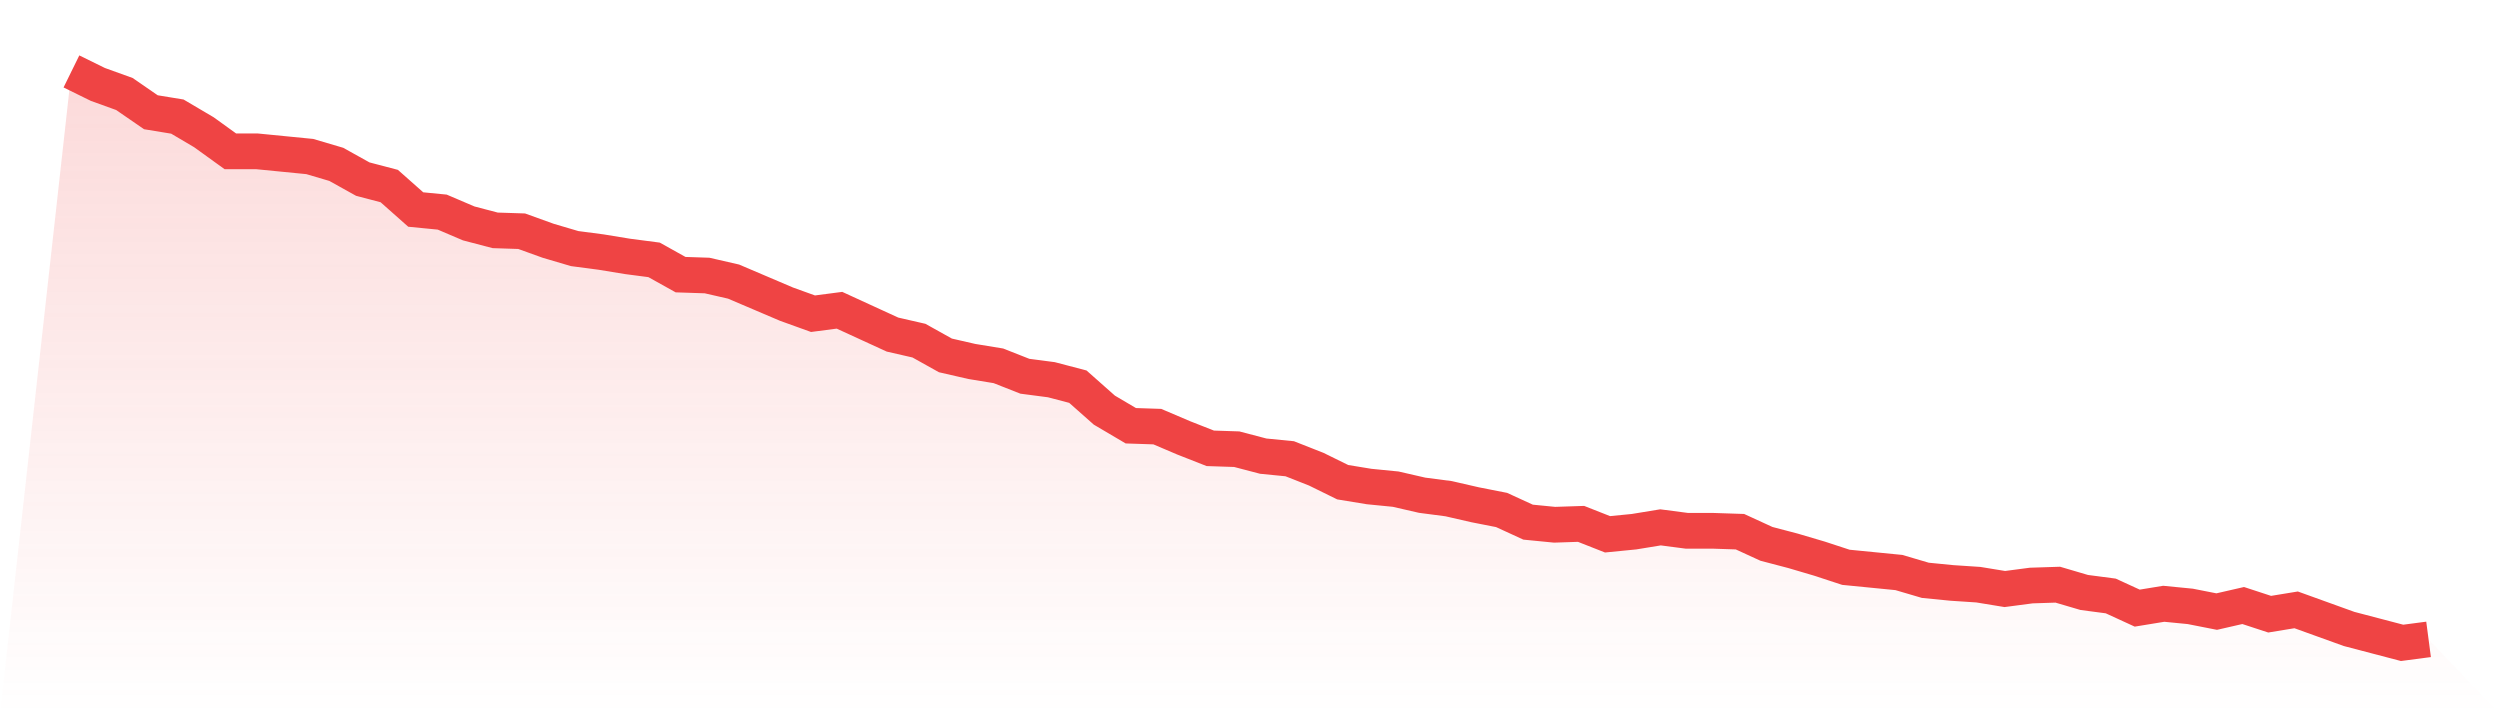
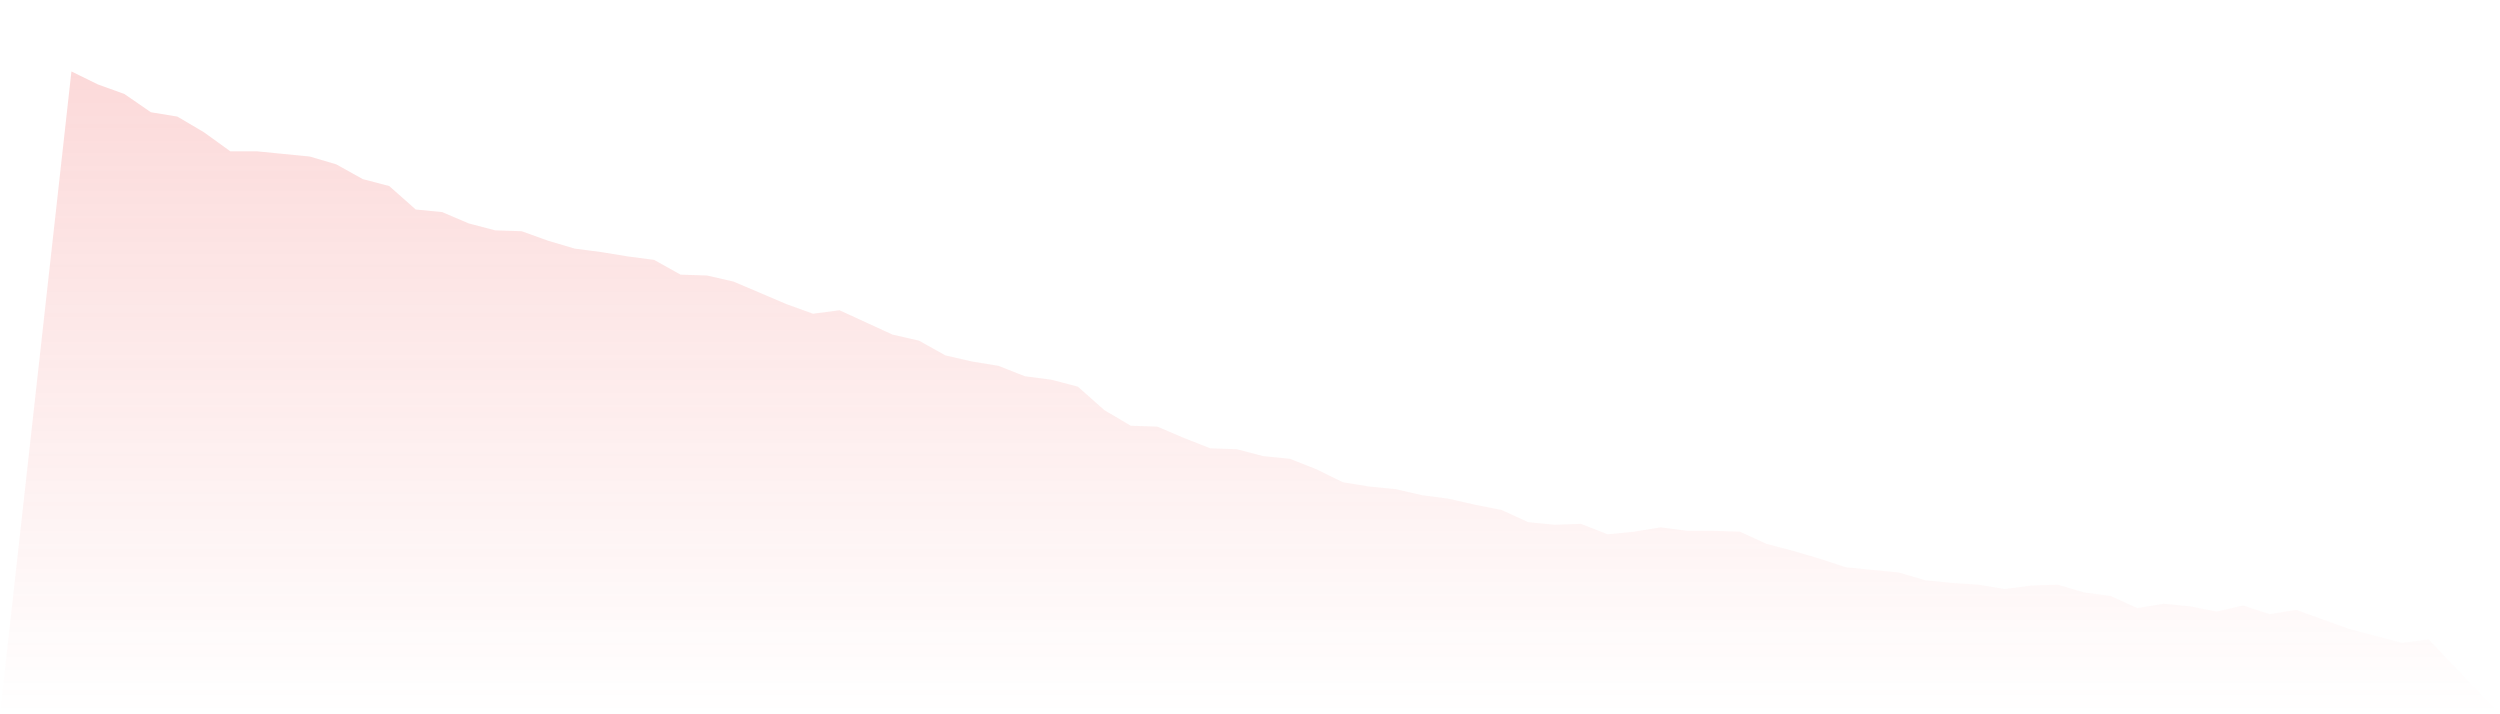
<svg xmlns="http://www.w3.org/2000/svg" viewBox="0 0 140 40">
  <defs>
    <linearGradient id="gradient" x1="0" x2="0" y1="0" y2="1">
      <stop offset="0%" stop-color="#ef4444" stop-opacity="0.2" />
      <stop offset="100%" stop-color="#ef4444" stop-opacity="0" />
    </linearGradient>
  </defs>
  <path d="M4,4 L4,4 L5.483,4.729 L6.966,5.264 L8.449,6.286 L9.933,6.529 L11.416,7.404 L12.899,8.474 L14.382,8.474 L15.865,8.62 L17.348,8.766 L18.831,9.204 L20.315,10.03 L21.798,10.419 L23.281,11.733 L24.764,11.878 L26.247,12.511 L27.73,12.9 L29.213,12.948 L30.697,13.483 L32.18,13.921 L33.663,14.116 L35.146,14.359 L36.629,14.553 L38.112,15.38 L39.596,15.429 L41.079,15.769 L42.562,16.401 L44.045,17.033 L45.528,17.568 L47.011,17.374 L48.494,18.055 L49.978,18.736 L51.461,19.076 L52.944,19.903 L54.427,20.243 L55.91,20.486 L57.393,21.07 L58.876,21.264 L60.36,21.653 L61.843,22.967 L63.326,23.842 L64.809,23.891 L66.292,24.523 L67.775,25.106 L69.258,25.155 L70.742,25.544 L72.225,25.69 L73.708,26.274 L75.191,27.003 L76.674,27.246 L78.157,27.392 L79.64,27.733 L81.124,27.927 L82.607,28.267 L84.09,28.559 L85.573,29.24 L87.056,29.386 L88.539,29.337 L90.022,29.921 L91.506,29.775 L92.989,29.532 L94.472,29.726 L95.955,29.726 L97.438,29.775 L98.921,30.456 L100.404,30.845 L101.888,31.283 L103.371,31.769 L104.854,31.915 L106.337,32.061 L107.82,32.498 L109.303,32.644 L110.787,32.742 L112.27,32.985 L113.753,32.79 L115.236,32.742 L116.719,33.179 L118.202,33.374 L119.685,34.055 L121.169,33.812 L122.652,33.957 L124.135,34.249 L125.618,33.909 L127.101,34.395 L128.584,34.152 L130.067,34.687 L131.551,35.222 L133.034,35.611 L134.517,36 L136,35.805 L140,40 L0,40 z" fill="url(#gradient)" />
-   <path d="M4,4 L4,4 L5.483,4.729 L6.966,5.264 L8.449,6.286 L9.933,6.529 L11.416,7.404 L12.899,8.474 L14.382,8.474 L15.865,8.62 L17.348,8.766 L18.831,9.204 L20.315,10.03 L21.798,10.419 L23.281,11.733 L24.764,11.878 L26.247,12.511 L27.73,12.9 L29.213,12.948 L30.697,13.483 L32.18,13.921 L33.663,14.116 L35.146,14.359 L36.629,14.553 L38.112,15.38 L39.596,15.429 L41.079,15.769 L42.562,16.401 L44.045,17.033 L45.528,17.568 L47.011,17.374 L48.494,18.055 L49.978,18.736 L51.461,19.076 L52.944,19.903 L54.427,20.243 L55.91,20.486 L57.393,21.07 L58.876,21.264 L60.36,21.653 L61.843,22.967 L63.326,23.842 L64.809,23.891 L66.292,24.523 L67.775,25.106 L69.258,25.155 L70.742,25.544 L72.225,25.69 L73.708,26.274 L75.191,27.003 L76.674,27.246 L78.157,27.392 L79.64,27.733 L81.124,27.927 L82.607,28.267 L84.09,28.559 L85.573,29.24 L87.056,29.386 L88.539,29.337 L90.022,29.921 L91.506,29.775 L92.989,29.532 L94.472,29.726 L95.955,29.726 L97.438,29.775 L98.921,30.456 L100.404,30.845 L101.888,31.283 L103.371,31.769 L104.854,31.915 L106.337,32.061 L107.82,32.498 L109.303,32.644 L110.787,32.742 L112.27,32.985 L113.753,32.79 L115.236,32.742 L116.719,33.179 L118.202,33.374 L119.685,34.055 L121.169,33.812 L122.652,33.957 L124.135,34.249 L125.618,33.909 L127.101,34.395 L128.584,34.152 L130.067,34.687 L131.551,35.222 L133.034,35.611 L134.517,36 L136,35.805" fill="none" stroke="#ef4444" stroke-width="2" />
</svg>